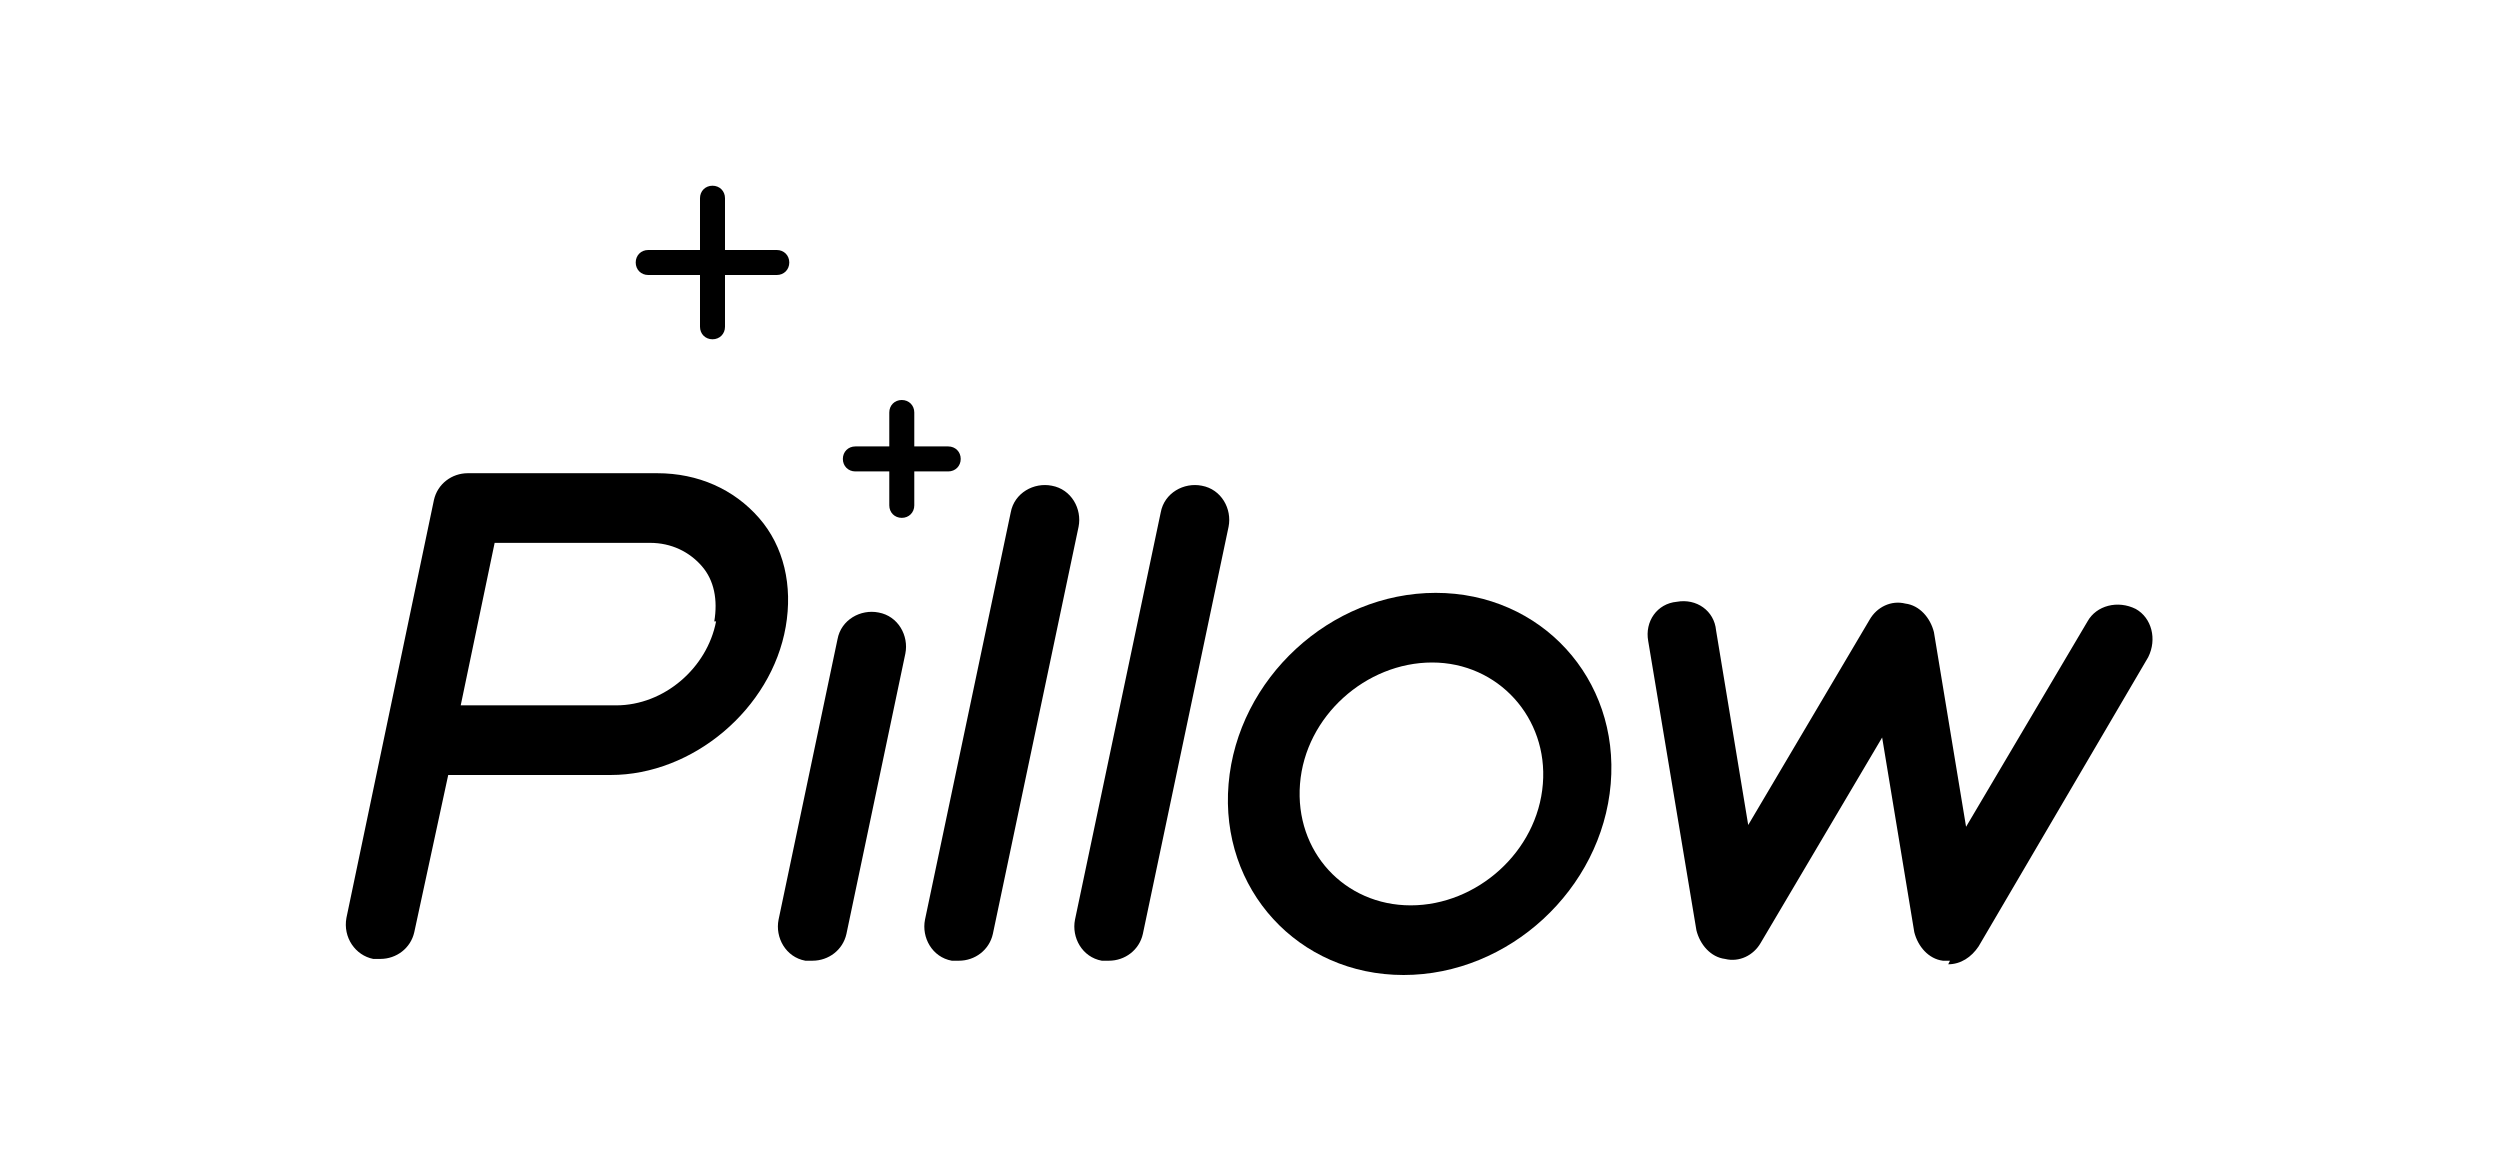
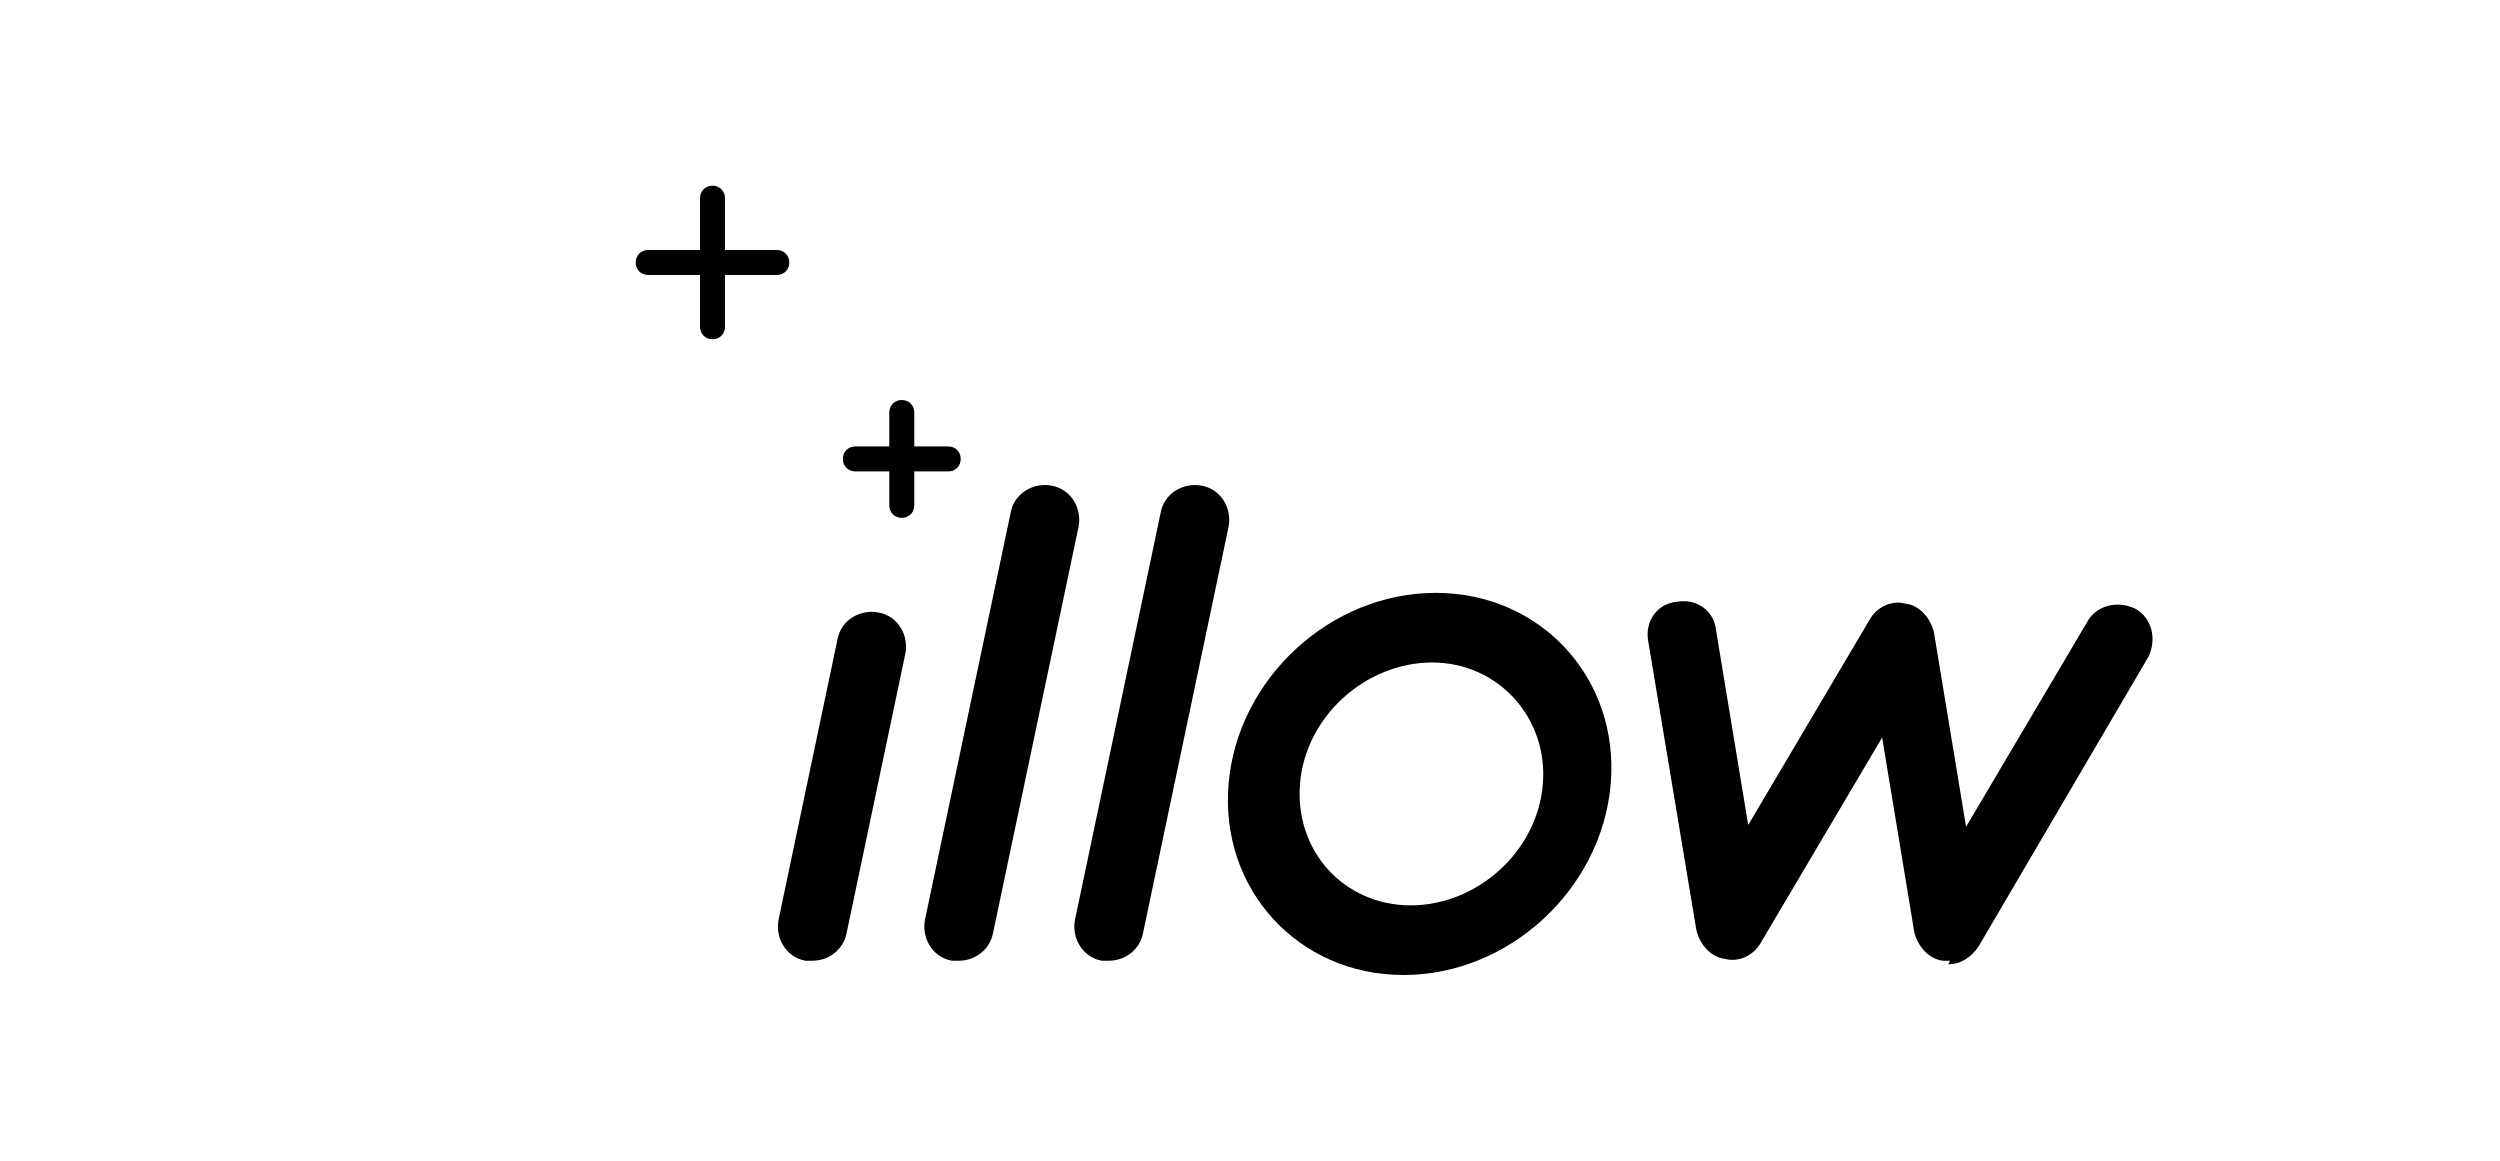
<svg xmlns="http://www.w3.org/2000/svg" version="1.1" viewBox="0 0 140 65">
  <g>
    <g id="Layer_2">
      <g>
-         <path d="M42.5,29c-1.4-1.6-3.4-2.5-5.7-2.5h-10.6c-.9,0-1.7.6-1.9,1.5l-4.9,23.4c-.2,1.1.5,2.1,1.5,2.3.1,0,.3,0,.4,0,.9,0,1.7-.6,1.9-1.5l1.9-8.8h9.1c4.6,0,9-3.7,9.8-8.3.4-2.3-.1-4.5-1.5-6.1ZM40.1,34.8c-.5,2.6-2.9,4.7-5.6,4.7h-8.7l1.9-9.1h8.7c1.2,0,2.2.5,2.9,1.3.7.8.9,1.9.7,3.1Z" />
        <path d="M78.6,54.6c-5.9,0-10.3-4.8-9.8-10.7s5.7-10.7,11.6-10.7,10.3,4.8,9.8,10.7c-.5,5.9-5.7,10.7-11.6,10.7ZM80.2,37.1c-3.7,0-7.1,3-7.4,6.8s2.5,6.8,6.2,6.8,7.1-3,7.4-6.8c.3-3.7-2.5-6.8-6.2-6.8Z" />
        <path d="M45.5,53.8c-.1,0-.3,0-.4,0-1.1-.2-1.7-1.3-1.5-2.3l3.3-15.7c.2-1.1,1.3-1.7,2.3-1.5,1.1.2,1.7,1.3,1.5,2.3l-3.3,15.7c-.2.9-1,1.5-1.9,1.5Z" />
        <path d="M53.7,53.8c-.1,0-.3,0-.4,0-1.1-.2-1.7-1.3-1.5-2.3l4.8-22.8c.2-1.1,1.3-1.7,2.3-1.5,1.1.2,1.7,1.3,1.5,2.3l-4.8,22.8c-.2.9-1,1.5-1.9,1.5Z" />
        <path d="M62.1,53.8c-.1,0-.3,0-.4,0-1.1-.2-1.7-1.3-1.5-2.3l4.8-22.8c.2-1.1,1.3-1.7,2.3-1.5,1.1.2,1.7,1.3,1.5,2.3l-4.8,22.8c-.2.9-1,1.5-1.9,1.5Z" />
        <path d="M109.2,53.8c-.1,0-.2,0-.4,0-.8-.1-1.4-.8-1.6-1.6l-1.8-10.9-6.8,11.5c-.4.7-1.2,1.1-2,.9-.8-.1-1.4-.8-1.6-1.6l-2.7-16.2c-.2-1.1.5-2.1,1.6-2.2,1.1-.2,2.1.5,2.2,1.6l1.8,10.9,6.8-11.5c.4-.7,1.2-1.1,2-.9.8.1,1.4.8,1.6,1.6l1.8,10.9,6.8-11.5c.5-.9,1.7-1.2,2.7-.7.9.5,1.2,1.7.7,2.7l-9.5,16.2c-.4.6-1,1-1.7,1Z" />
        <path d="M53.1,25h-1.9v-1.9c0-.4-.3-.7-.7-.7s-.7.3-.7.7v1.9h-1.9c-.4,0-.7.3-.7.7s.3.7.7.7h1.9v1.9c0,.4.3.7.7.7s.7-.3.7-.7v-1.9h1.9c.4,0,.7-.3.7-.7s-.3-.7-.7-.7Z" />
        <path d="M43.5,14h-2.9v-2.9c0-.4-.3-.7-.7-.7s-.7.3-.7.7v2.9h-2.9c-.4,0-.7.3-.7.7s.3.7.7.7h2.9v2.9c0,.4.3.7.7.7s.7-.3.7-.7v-2.9h2.9c.4,0,.7-.3.7-.7s-.3-.7-.7-.7Z" />
      </g>
    </g>
  </g>
</svg>